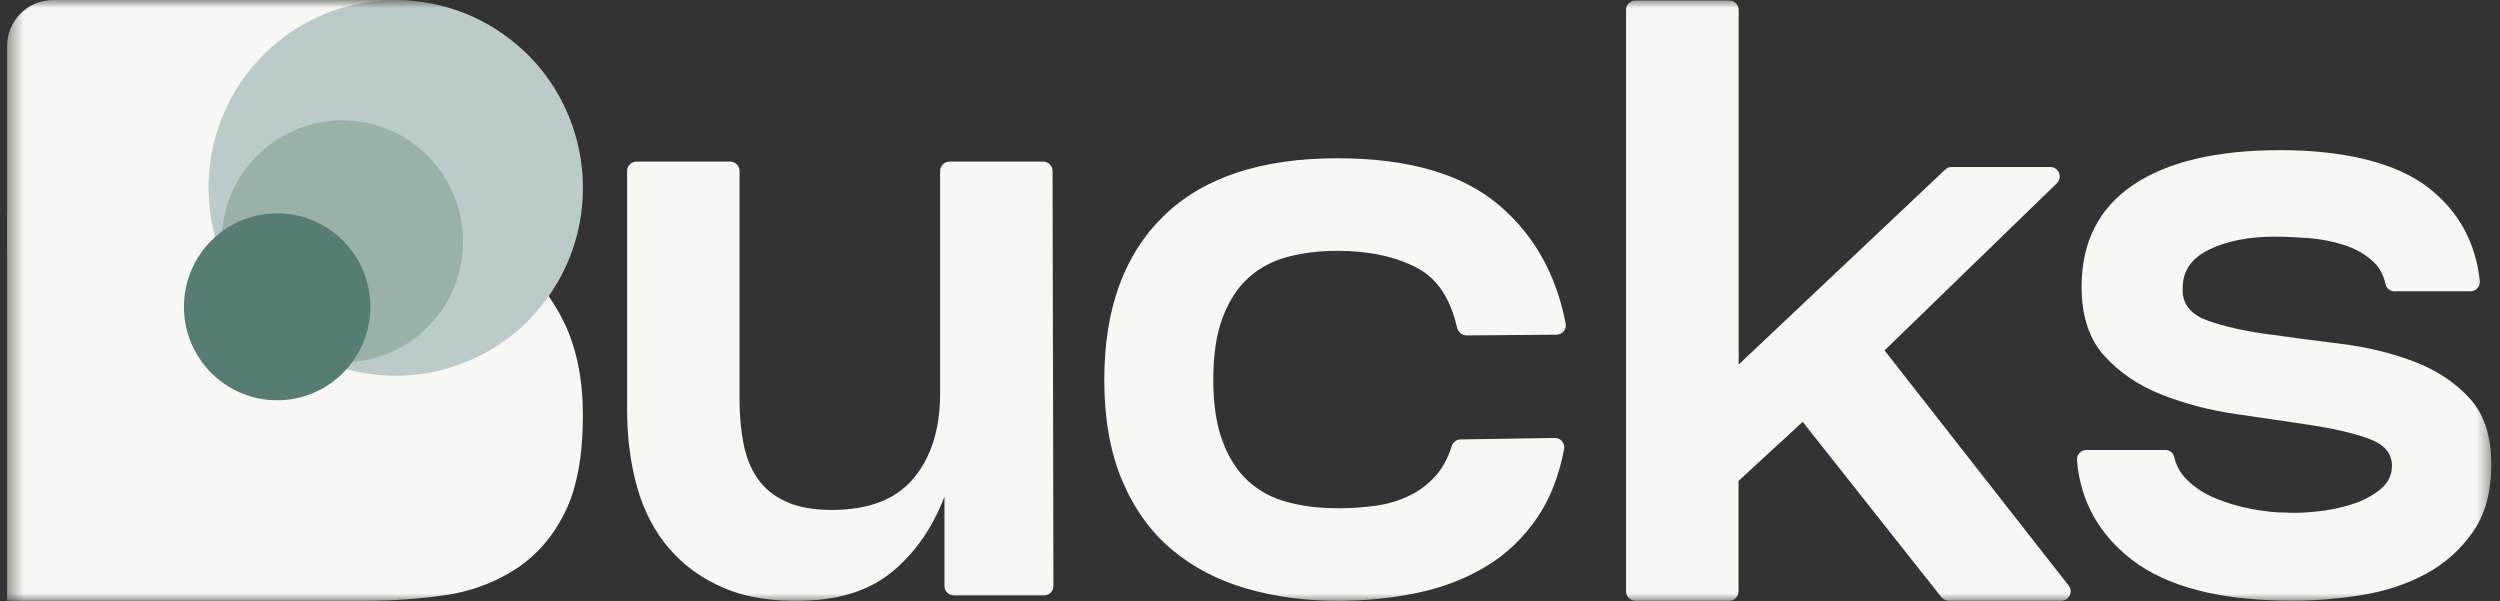
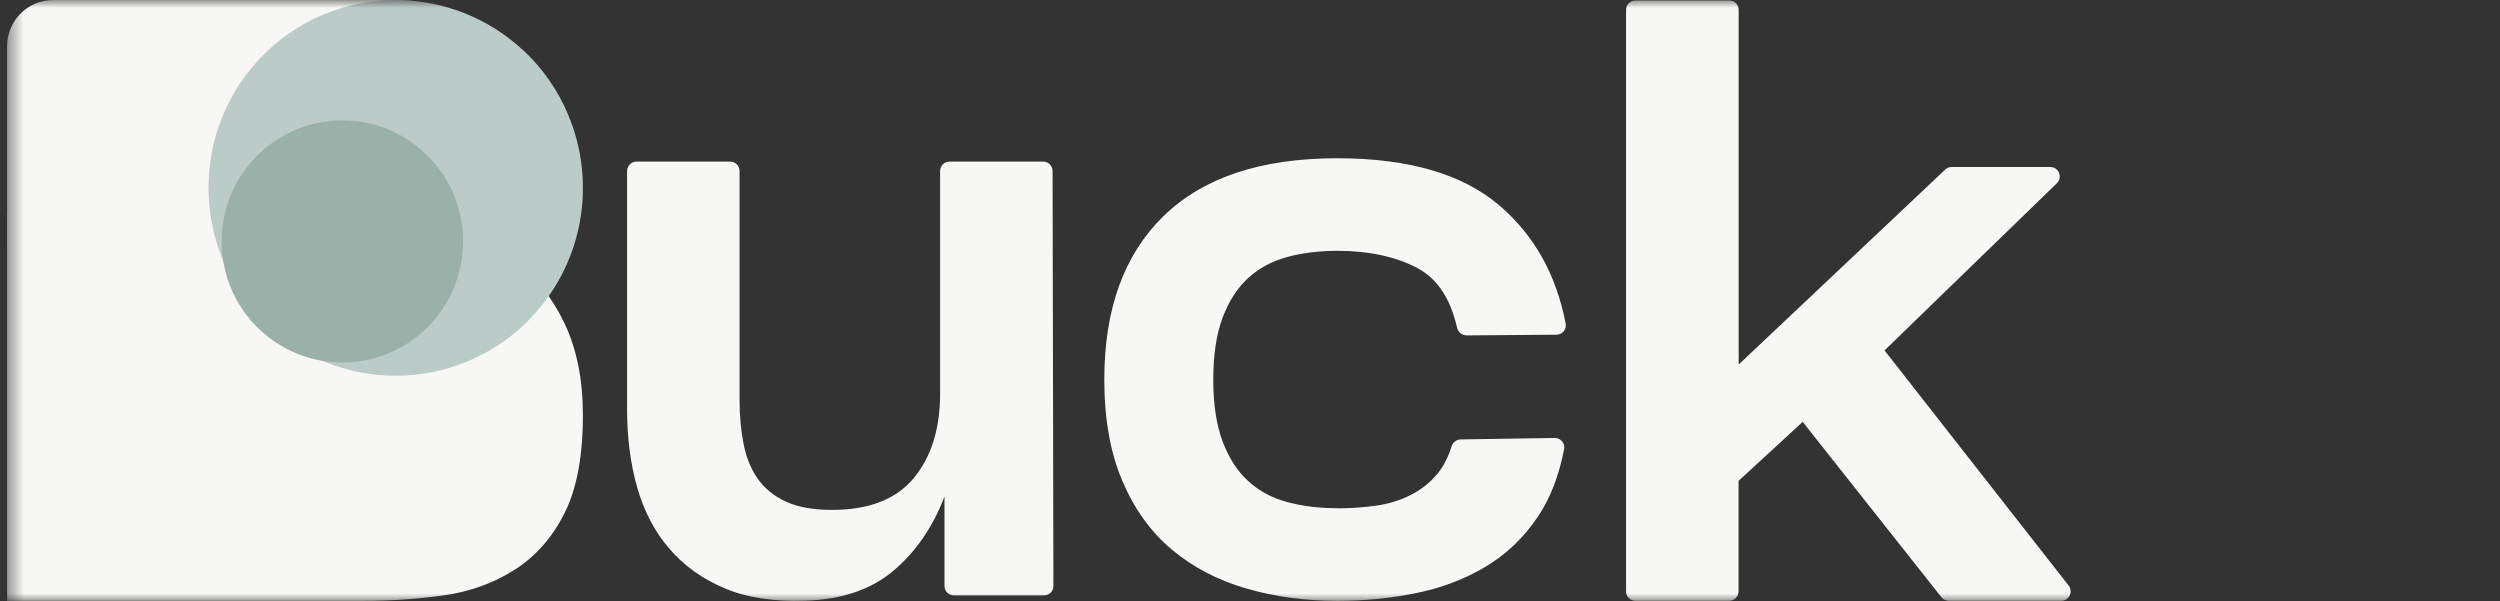
<svg xmlns="http://www.w3.org/2000/svg" fill="none" height="100%" overflow="visible" preserveAspectRatio="none" style="display: block;" viewBox="0 0 158 38" width="100%">
  <rect x="0" y="0" width="158" height="38" fill="#333333" stroke="none" />
  <g clip-path="url(#clip0_0_2784)" id="#Logo-white 1 1">
    <g id="Clip path group">
      <mask height="38" id="mask0_0_2784" maskUnits="userSpaceOnUse" style="mask-type:luminance" width="158" x="0" y="0">
        <g id="clip0_339_541">
          <path d="M157.551 0H0.449V38H157.551V0Z" fill="white" id="Vector" />
        </g>
      </mask>
      <g mask="url(#mask0_0_2784)">
        <g id="Group">
          <path d="M59.691 37.034V31.387C58.948 33.321 57.876 34.88 56.467 36.069C55.059 37.258 53.208 37.889 50.91 37.962C48.908 38.035 47.203 37.775 45.799 37.181C44.39 36.586 43.225 35.752 42.299 34.673C41.374 33.598 40.696 32.303 40.27 30.801C39.843 29.295 39.632 27.654 39.632 25.871V10.808C39.632 10.479 39.9 10.214 40.225 10.214H46.148C46.477 10.214 46.74 10.483 46.74 10.808V25.314C46.74 26.278 46.826 27.19 46.992 28.045C47.159 28.9 47.455 29.633 47.881 30.247C48.307 30.862 48.9 31.343 49.659 31.697C50.419 32.051 51.389 32.226 52.578 32.226C54.913 32.226 56.634 31.558 57.746 30.219C58.858 28.884 59.415 27.101 59.415 24.87V10.808C59.415 10.479 59.682 10.214 60.007 10.214H65.93C66.259 10.214 66.523 10.479 66.523 10.808L66.576 37.03C66.576 37.36 66.312 37.628 65.983 37.628H60.283C59.955 37.628 59.691 37.36 59.691 37.034Z" fill="#F7F7F5" id="Vector_2" />
          <path d="M84.531 32.124C85.384 32.124 86.2 32.067 86.975 31.957C87.755 31.848 88.477 31.624 89.143 31.29C89.808 30.956 90.373 30.508 90.836 29.954C91.222 29.49 91.522 28.908 91.741 28.212C91.823 27.96 92.046 27.776 92.31 27.772L98.257 27.679C98.63 27.675 98.922 28.009 98.853 28.375C98.529 30.068 97.977 31.493 97.194 32.654C96.305 33.973 95.212 35.023 93.913 35.8C92.614 36.582 91.16 37.14 89.549 37.474C87.937 37.807 86.261 37.974 84.519 37.974C82.481 37.974 80.565 37.714 78.767 37.193C76.968 36.672 75.405 35.857 74.07 34.742C72.738 33.627 71.691 32.177 70.932 30.394C70.173 28.611 69.791 26.474 69.791 23.986C69.791 19.529 71.041 16.084 73.542 13.65C76.043 11.216 79.701 10.002 84.515 10.002C89.033 10.002 92.46 11.004 94.794 13.011C96.966 14.88 98.355 17.359 98.951 20.453C99.02 20.815 98.736 21.149 98.371 21.153L92.699 21.198C92.398 21.198 92.147 20.986 92.082 20.693C91.668 18.857 90.828 17.603 89.573 16.939C88.201 16.215 86.516 15.852 84.515 15.852C83.366 15.852 82.311 15.983 81.349 16.243C80.386 16.504 79.562 16.948 78.876 17.579C78.19 18.21 77.654 19.048 77.265 20.086C76.875 21.128 76.68 22.427 76.68 23.986C76.68 25.546 76.875 26.848 77.265 27.886C77.654 28.929 78.19 29.763 78.876 30.394C79.562 31.025 80.386 31.473 81.349 31.729C82.311 31.99 83.366 32.12 84.515 32.12L84.531 32.124Z" fill="#F7F7F5" id="Vector_3" />
          <path d="M103.368 0.028H109.29C109.619 0.028 109.883 0.297 109.883 0.623V23.038L122.935 10.719C123.044 10.613 123.19 10.556 123.34 10.556H129.58C130.116 10.556 130.375 11.207 129.994 11.582L119.102 22.146L130.737 37.005C131.041 37.396 130.766 37.97 130.27 37.97H123.166C122.983 37.97 122.813 37.889 122.699 37.746L113.93 26.661L109.874 30.394V37.376C109.874 37.706 109.607 37.97 109.282 37.97H103.359C103.03 37.97 102.767 37.702 102.767 37.376V0.627C102.767 0.297 103.034 0.032 103.359 0.032L103.368 0.028Z" fill="#F7F7F5" id="Vector_4" />
-           <path d="M151.339 18.417C151.063 18.417 150.82 18.222 150.763 17.949C150.633 17.351 150.362 16.866 149.944 16.492C149.423 16.028 148.802 15.686 148.084 15.462C147.362 15.238 146.61 15.099 145.835 15.042C145.055 14.986 144.353 14.957 143.724 14.957C142.132 14.957 140.769 15.226 139.64 15.763C138.511 16.3 137.947 17.11 137.947 18.185V18.519C138.02 19.337 138.56 19.924 139.558 20.274C140.557 20.628 141.783 20.905 143.224 21.108C144.669 21.312 146.225 21.515 147.893 21.723C149.561 21.927 151.108 22.301 152.534 22.838C153.958 23.376 155.135 24.149 156.061 25.151C156.987 26.152 157.449 27.549 157.449 29.332C157.449 31.115 157.059 32.507 156.284 33.623C155.505 34.738 154.514 35.621 153.312 36.269C152.106 36.92 150.767 37.364 149.285 37.604C147.804 37.844 146.342 37.966 144.897 37.966C140.343 37.966 136.941 37.095 134.7 35.349C132.633 33.741 131.488 31.656 131.265 29.104C131.232 28.75 131.5 28.44 131.854 28.44C133.076 28.44 135.759 28.44 136.855 28.44C137.119 28.44 137.351 28.615 137.407 28.872C137.533 29.425 137.796 29.906 138.198 30.305C138.698 30.805 139.311 31.204 140.034 31.502C140.756 31.799 141.515 32.023 142.311 32.169C143.107 32.32 143.801 32.393 144.394 32.393C144.913 32.43 145.558 32.413 146.338 32.336C147.118 32.263 147.865 32.112 148.587 31.888C149.31 31.664 149.918 31.351 150.422 30.94C150.921 30.533 151.173 30.032 151.173 29.433C151.173 28.652 150.69 28.086 149.728 27.736C148.766 27.382 147.552 27.097 146.087 26.873C144.621 26.649 143.05 26.417 141.365 26.177C139.68 25.936 138.105 25.525 136.644 24.951C135.179 24.377 133.968 23.559 133.002 22.5C132.041 21.442 131.557 19.985 131.557 18.128C131.557 15.307 132.641 13.162 134.809 11.692C136.977 10.226 140.078 9.49 144.118 9.49C148.156 9.49 151.47 10.287 153.508 11.887C155.375 13.353 156.447 15.299 156.727 17.729C156.767 18.087 156.495 18.409 156.134 18.409H151.344L151.339 18.417Z" fill="#F7F7F5" id="Vector_5" />
          <path d="M0.449 37.974H22.919C24.713 37.974 26.43 37.86 28.066 37.624C29.706 37.392 31.188 36.855 32.511 36.016C33.839 35.178 34.89 33.989 35.67 32.45C36.449 30.911 36.839 28.839 36.839 26.226C36.839 23.986 36.449 22.053 35.67 20.42C34.89 18.792 33.835 17.461 32.511 16.435C31.184 15.409 29.702 14.664 28.066 14.196C26.43 13.732 24.713 13.495 22.919 13.495H0.449V37.97V37.974Z" fill="#F7F7F5" id="Vector_6" />
          <path d="M26.028 0.057C25.407 0.024 24.786 0 24.157 0H3.356C1.752 0 0.449 1.307 0.449 2.915V14.981C0.449 20.38 4.813 24.752 10.192 24.752L25.955 24.78" fill="#F7F7F5" id="Vector_7" />
          <path d="M33.473 20.164C36.733 16.822 37.63 12.022 36.149 7.869C35.592 6.31 34.712 4.84 33.481 3.578C33.234 3.326 32.974 3.09 32.714 2.866C28.111 -1.103 21.165 -0.957 16.74 3.379C13.118 6.925 12.258 12.225 14.166 16.618C14.722 17.9 15.506 19.109 16.537 20.168C19.419 23.127 23.462 24.251 27.234 23.535C28.253 23.339 29.251 23.005 30.201 22.541C31.31 22 32.353 21.283 33.282 20.371C33.352 20.306 33.408 20.233 33.473 20.168V20.164Z" fill="#BBCBC7" id="Vector_8" />
          <path d="M27.031 9.848C24.051 6.86 19.221 6.86 16.241 9.848C15.628 10.463 15.145 11.155 14.783 11.891C14.601 12.266 14.447 12.657 14.329 13.052C13.549 15.661 14.183 18.609 16.241 20.669C18.291 22.724 21.214 23.363 23.808 22.594C24.206 22.476 24.596 22.321 24.973 22.138C25.716 21.776 26.414 21.287 27.031 20.669C30.011 17.68 30.011 12.836 27.031 9.848Z" fill="#9AB1AA" id="Vector_9" />
-           <path d="M17.516 25.297C20.769 25.297 23.406 22.653 23.406 19.39C23.406 16.128 20.769 13.483 17.516 13.483C14.262 13.483 11.625 16.128 11.625 19.39C11.625 22.653 14.262 25.297 17.516 25.297Z" fill="#567D72" id="Vector_10" />
        </g>
      </g>
    </g>
  </g>
  <defs>
    <clipPath id="clip0_0_2784">
      <rect fill="white" height="38" width="158" />
    </clipPath>
  </defs>
</svg>